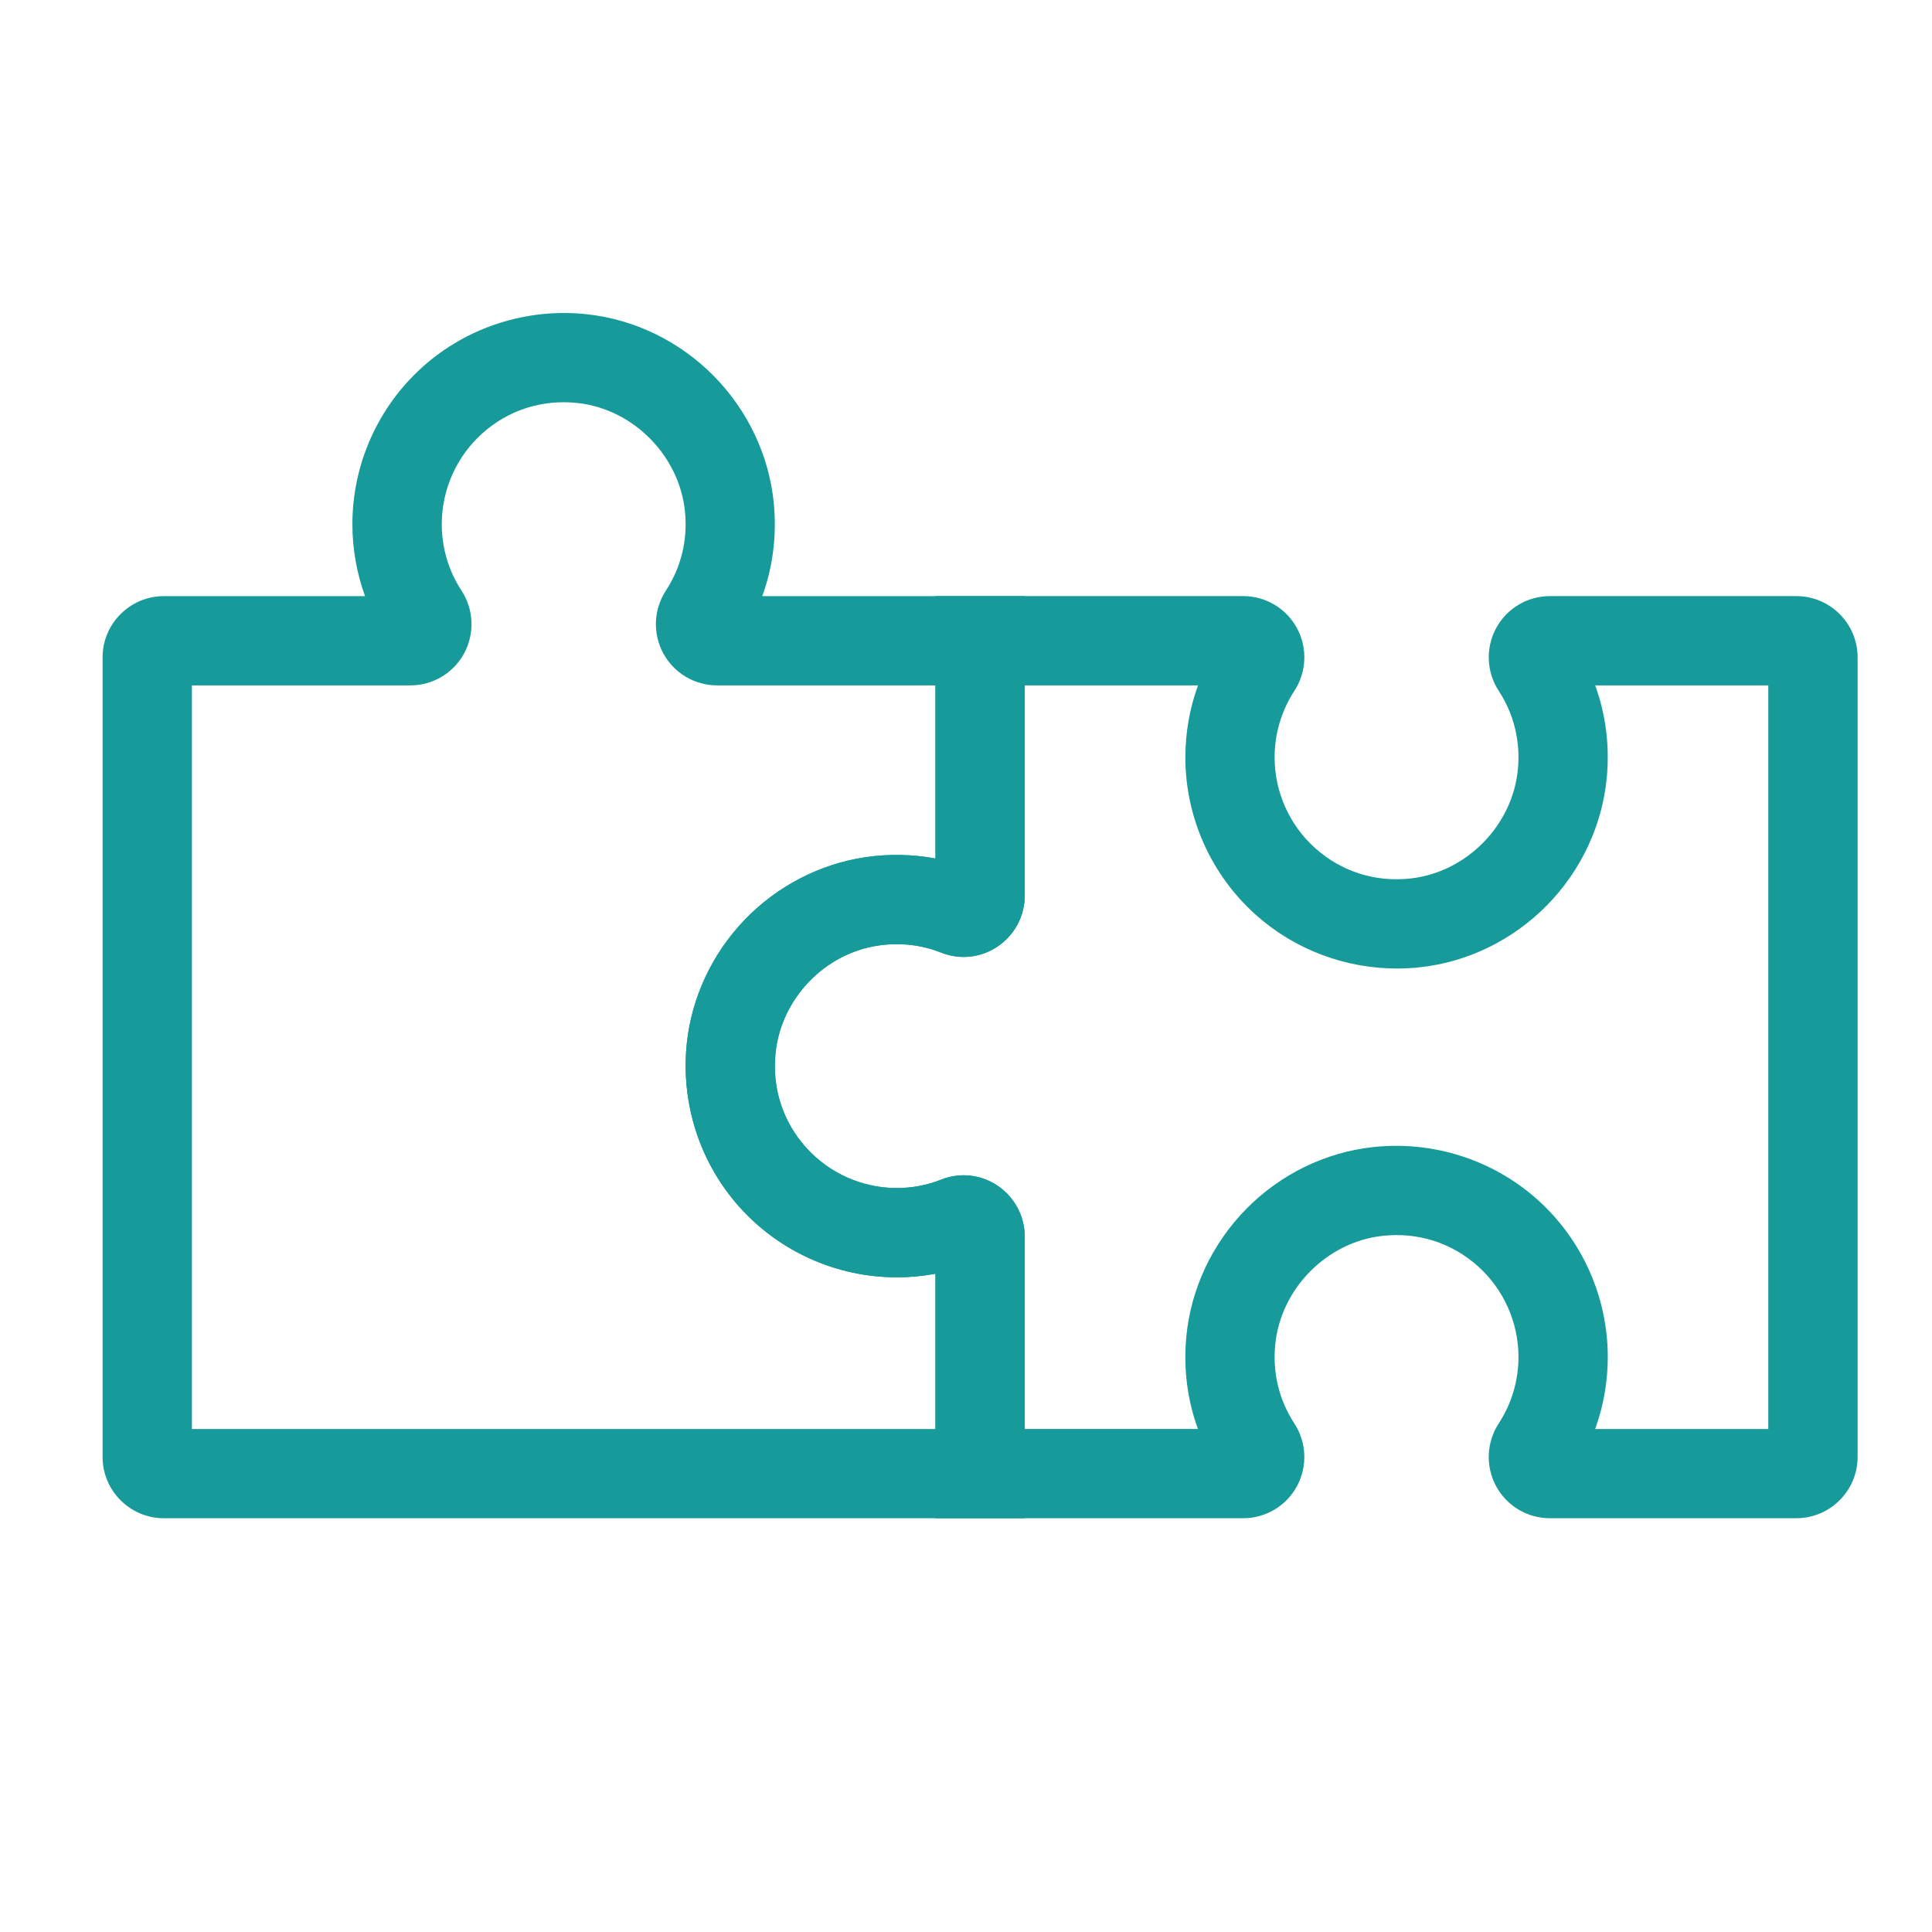
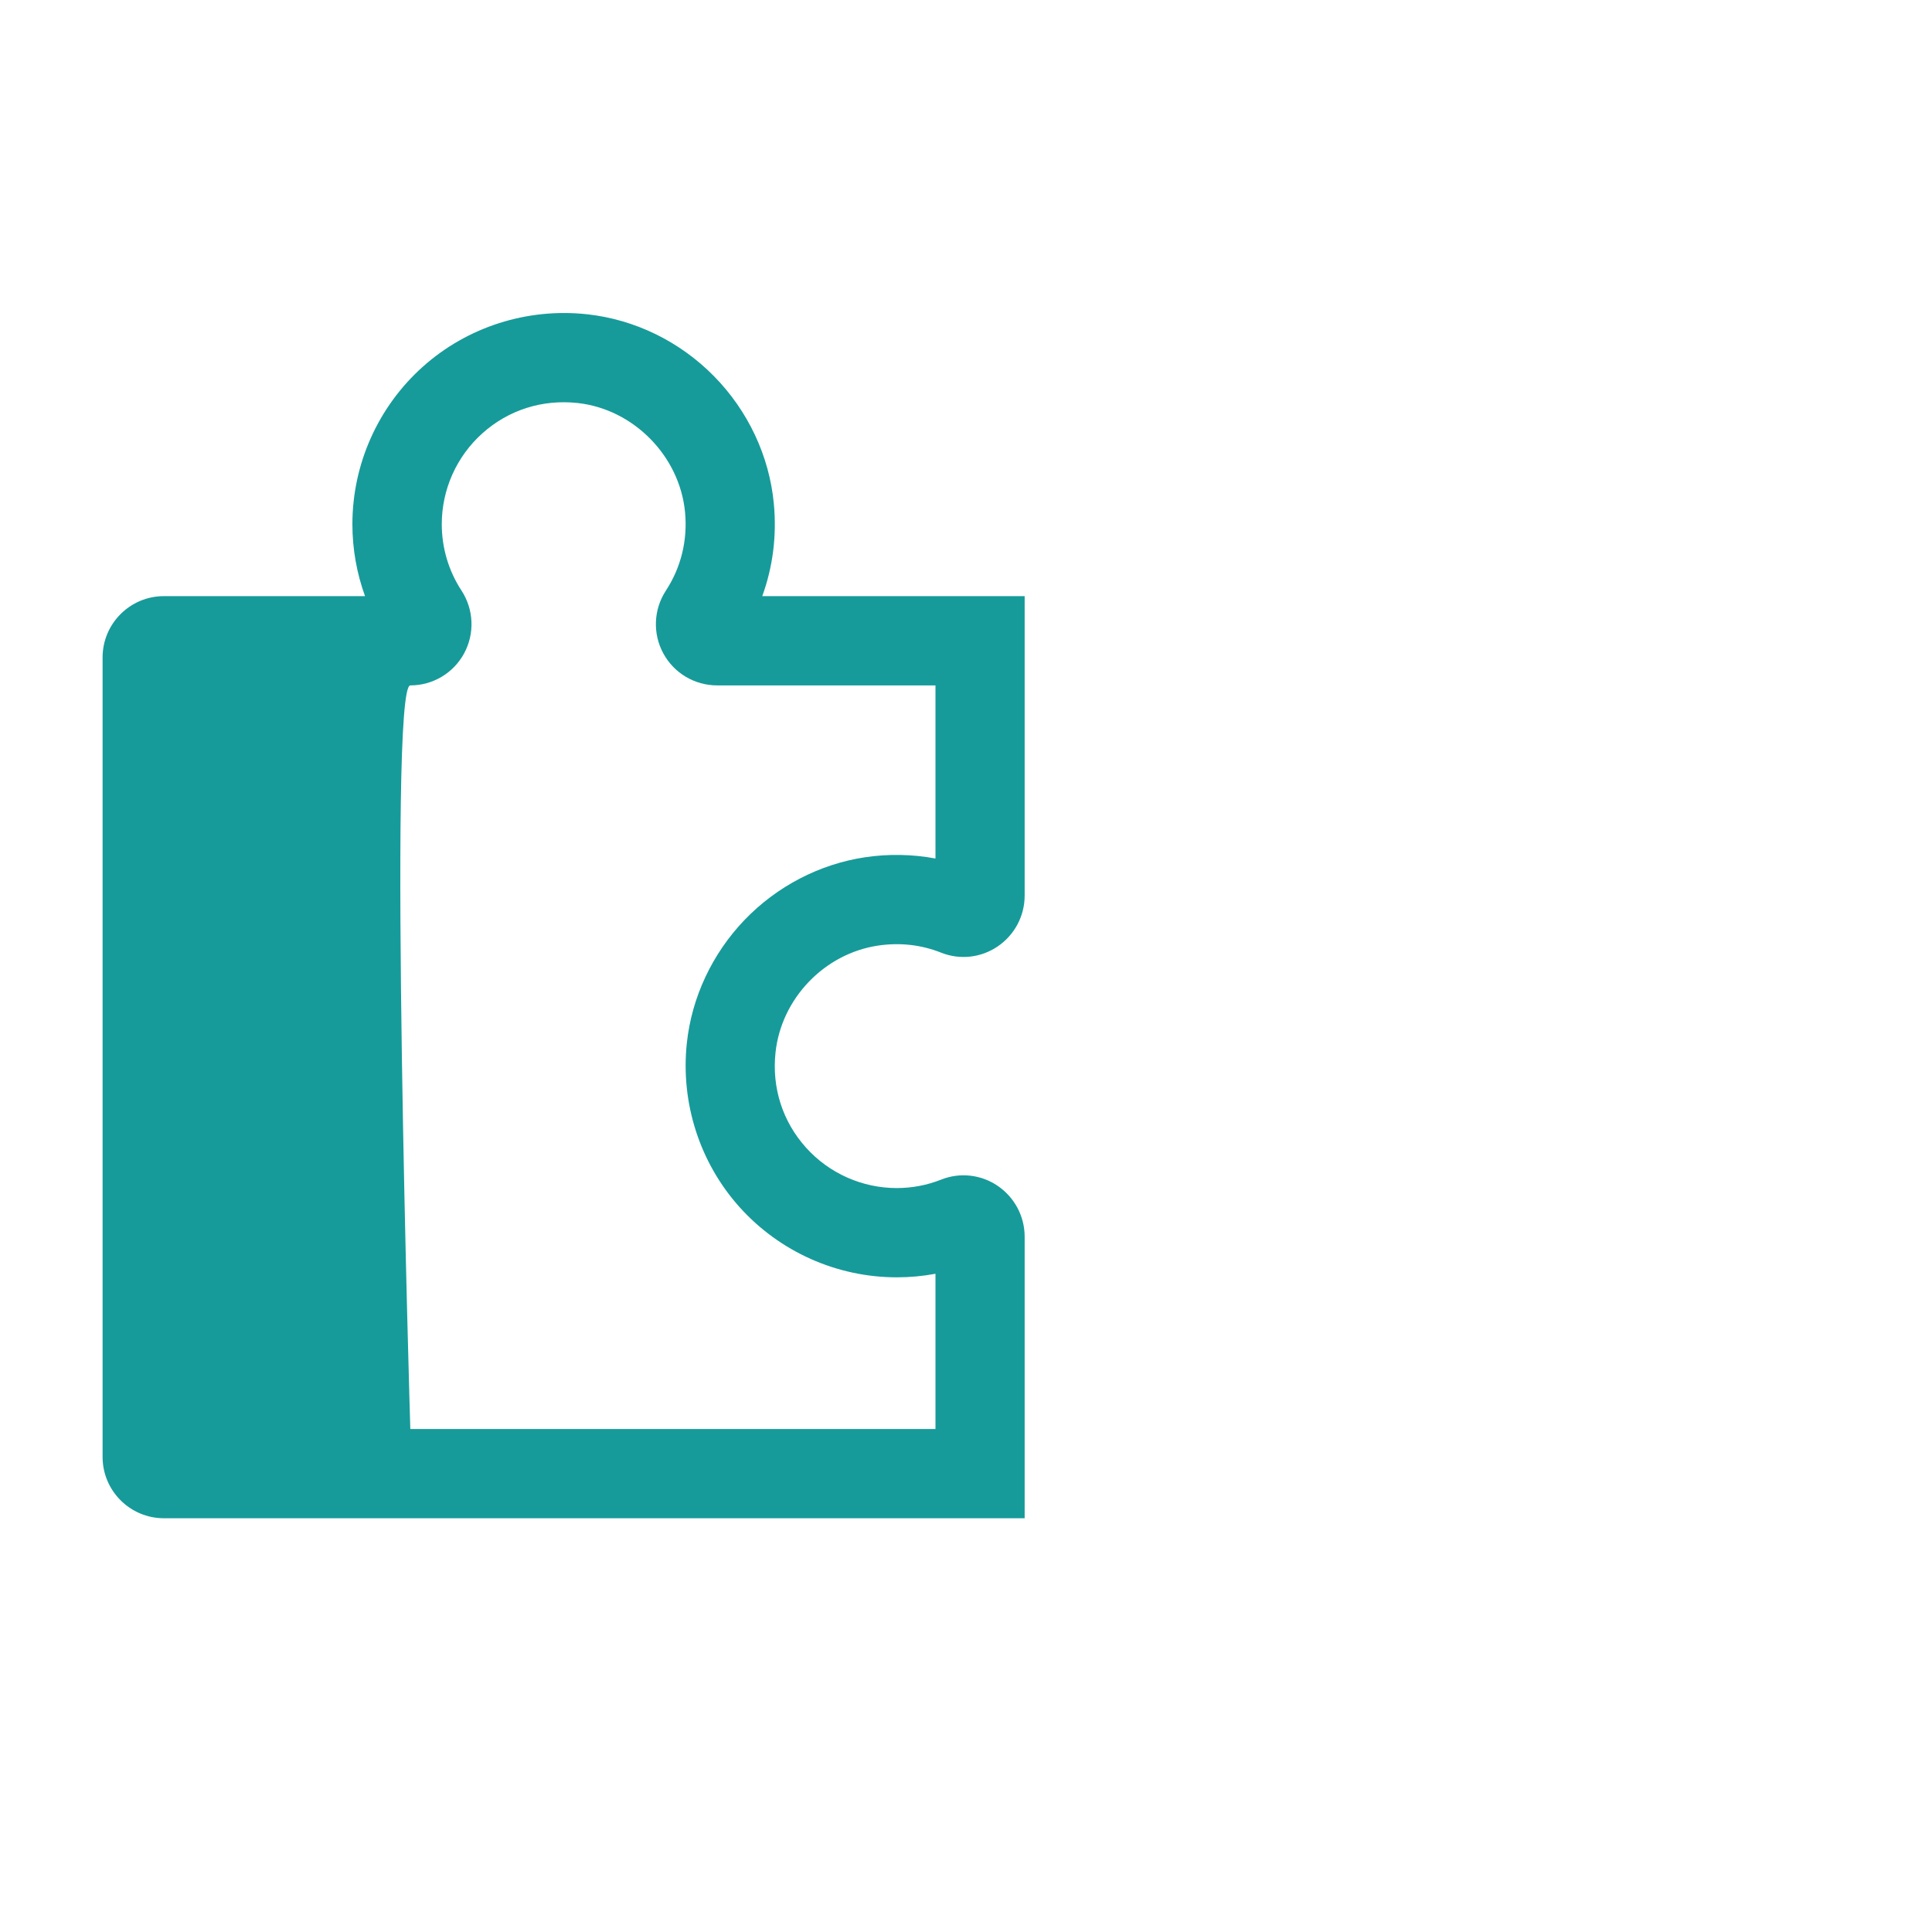
<svg xmlns="http://www.w3.org/2000/svg" id="Layer_1" data-name="Layer 1" viewBox="0 0 500 500">
  <defs>
    <style>
      .cls-1 {
        fill: #169b9a;
      }
    </style>
  </defs>
-   <path class="cls-1" d="M265.2,392.92H42.41c-8.75,0-15.86-7.12-15.86-15.86v-206.92c0-8.75,7.12-15.86,15.86-15.86h52.06c-2.15-5.93-3.27-12.22-3.27-18.62,0-15.52,6.63-30.36,18.19-40.72,11.55-10.35,27.09-15.31,42.62-13.6,12.3,1.35,23.94,7.04,32.77,16.02,8.82,8.97,14.33,20.69,15.49,33.01.78,8.26-.25,16.36-3,23.91h67.91s0,77.49,0,77.49c0,5.28-2.61,10.2-6.99,13.17-4.31,2.93-9.77,3.54-14.59,1.62-5.19-2.06-10.68-2.68-16.32-1.85h0c-13.92,2.06-25.1,13.71-26.58,27.71-.97,9.12,1.84,17.85,7.9,24.59,5.98,6.65,14.54,10.46,23.47,10.46,3.97,0,7.85-.74,11.53-2.2,4.82-1.91,10.28-1.31,14.59,1.62,4.37,2.97,6.99,7.89,6.99,13.17v72.87ZM49.66,369.82h192.44v-40.17c-3.28.61-6.62.92-10,.92-15.48,0-30.29-6.6-40.65-18.11-10.35-11.5-15.34-26.99-13.7-42.48,1.25-11.84,6.56-23.16,14.93-31.89,8.37-8.73,19.47-14.49,31.25-16.24h0c6.07-.9,12.22-.78,18.17.33v-44.8s-56.5,0-56.5,0c-5.83,0-11.17-3.18-13.94-8.29-2.78-5.13-2.52-11.36.68-16.25,3.93-6.02,5.64-13.04,4.95-20.29-1.38-14.51-13.32-26.66-27.78-28.25-9.14-1-17.9,1.78-24.67,7.84-6.68,5.98-10.51,14.55-10.51,23.51,0,6.13,1.76,12.07,5.1,17.18,3.2,4.9,3.46,11.14.68,16.27-2.77,5.11-8.1,8.28-13.92,8.28h-56.52s0,192.44,0,192.44Z" />
-   <path class="cls-1" d="M464.88,392.92h-63.76c-5.82,0-11.15-3.17-13.92-8.28-2.78-5.13-2.52-11.37.68-16.27,3.33-5.11,5.1-11.05,5.1-17.18,0-8.96-3.83-17.53-10.51-23.51-6.77-6.06-15.53-8.85-24.67-7.84-14.46,1.59-26.41,13.73-27.78,28.25-.69,7.26,1.02,14.27,4.95,20.29,3.2,4.9,3.45,11.12.68,16.25-2.77,5.12-8.11,8.29-13.94,8.29h-79.61v-63.27c-3.28.61-6.62.92-10,.92-15.48,0-30.29-6.6-40.65-18.11-10.35-11.5-15.34-26.99-13.7-42.48,1.25-11.84,6.56-23.16,14.93-31.89,8.37-8.73,19.47-14.49,31.25-16.24,6.07-.9,12.22-.78,18.17.33v-67.91s79.63,0,79.63,0c5.82,0,11.15,3.17,13.92,8.28,2.78,5.13,2.52,11.37-.68,16.27-3.33,5.11-5.1,11.05-5.1,17.18,0,8.96,3.83,17.53,10.51,23.51,6.77,6.06,15.53,8.85,24.67,7.84,14.46-1.59,26.41-13.73,27.78-28.25.69-7.26-1.02-14.27-4.95-20.29-3.2-4.9-3.45-11.12-.68-16.25,2.77-5.12,8.11-8.29,13.94-8.29h63.75c8.75,0,15.86,7.12,15.86,15.86v206.92c0,8.75-7.12,15.86-15.86,15.86ZM412.81,369.82h44.82v-192.44h-44.8c2.75,7.55,3.78,15.65,3,23.91-1.17,12.32-6.67,24.04-15.49,33.01-8.83,8.98-20.47,14.67-32.77,16.02-2.01.22-4.03.33-6.03.33-13.46,0-26.53-4.92-36.58-13.93-11.56-10.36-18.19-25.2-18.19-40.72,0-6.4,1.11-12.69,3.27-18.62h-44.82s0,54.38,0,54.38c0,5.28-2.61,10.2-6.99,13.17-4.31,2.93-9.77,3.53-14.59,1.62-5.19-2.06-10.68-2.68-16.32-1.85-13.92,2.06-25.1,13.71-26.58,27.71-.97,9.12,1.84,17.85,7.9,24.59,5.98,6.65,14.54,10.46,23.47,10.46,3.97,0,7.85-.74,11.53-2.2,4.82-1.91,10.28-1.31,14.59,1.62,4.37,2.97,6.99,7.89,6.99,13.17v49.76s44.8,0,44.8,0c-2.75-7.55-3.78-15.65-3-23.91,1.17-12.32,6.67-24.04,15.49-33.01,8.83-8.98,20.47-14.67,32.77-16.02,15.53-1.71,31.06,3.25,42.62,13.6,11.56,10.36,18.19,25.2,18.19,40.72,0,6.4-1.11,12.69-3.26,18.62Z" />
+   <path class="cls-1" d="M265.2,392.92H42.41c-8.75,0-15.86-7.12-15.86-15.86v-206.92c0-8.75,7.12-15.86,15.86-15.86h52.06c-2.15-5.93-3.27-12.22-3.27-18.62,0-15.52,6.63-30.36,18.19-40.72,11.55-10.35,27.09-15.31,42.62-13.6,12.3,1.35,23.94,7.04,32.77,16.02,8.82,8.97,14.33,20.69,15.49,33.01.78,8.26-.25,16.36-3,23.91h67.91s0,77.49,0,77.49c0,5.28-2.61,10.2-6.99,13.17-4.31,2.93-9.77,3.54-14.59,1.62-5.19-2.06-10.68-2.68-16.32-1.85h0c-13.92,2.06-25.1,13.71-26.58,27.71-.97,9.12,1.84,17.85,7.9,24.59,5.98,6.65,14.54,10.46,23.47,10.46,3.97,0,7.85-.74,11.53-2.2,4.82-1.91,10.28-1.31,14.59,1.62,4.37,2.97,6.99,7.89,6.99,13.17v72.87ZM49.66,369.82h192.44v-40.17c-3.28.61-6.62.92-10,.92-15.48,0-30.29-6.6-40.65-18.11-10.35-11.5-15.34-26.99-13.7-42.48,1.25-11.84,6.56-23.16,14.93-31.89,8.37-8.73,19.47-14.49,31.25-16.24h0c6.07-.9,12.22-.78,18.17.33v-44.8s-56.5,0-56.5,0c-5.83,0-11.17-3.18-13.94-8.29-2.78-5.13-2.52-11.36.68-16.25,3.93-6.02,5.64-13.04,4.95-20.29-1.38-14.51-13.32-26.66-27.78-28.25-9.14-1-17.9,1.78-24.67,7.84-6.68,5.98-10.51,14.55-10.51,23.51,0,6.13,1.76,12.07,5.1,17.18,3.2,4.9,3.46,11.14.68,16.27-2.77,5.11-8.1,8.28-13.92,8.28s0,192.44,0,192.44Z" />
</svg>